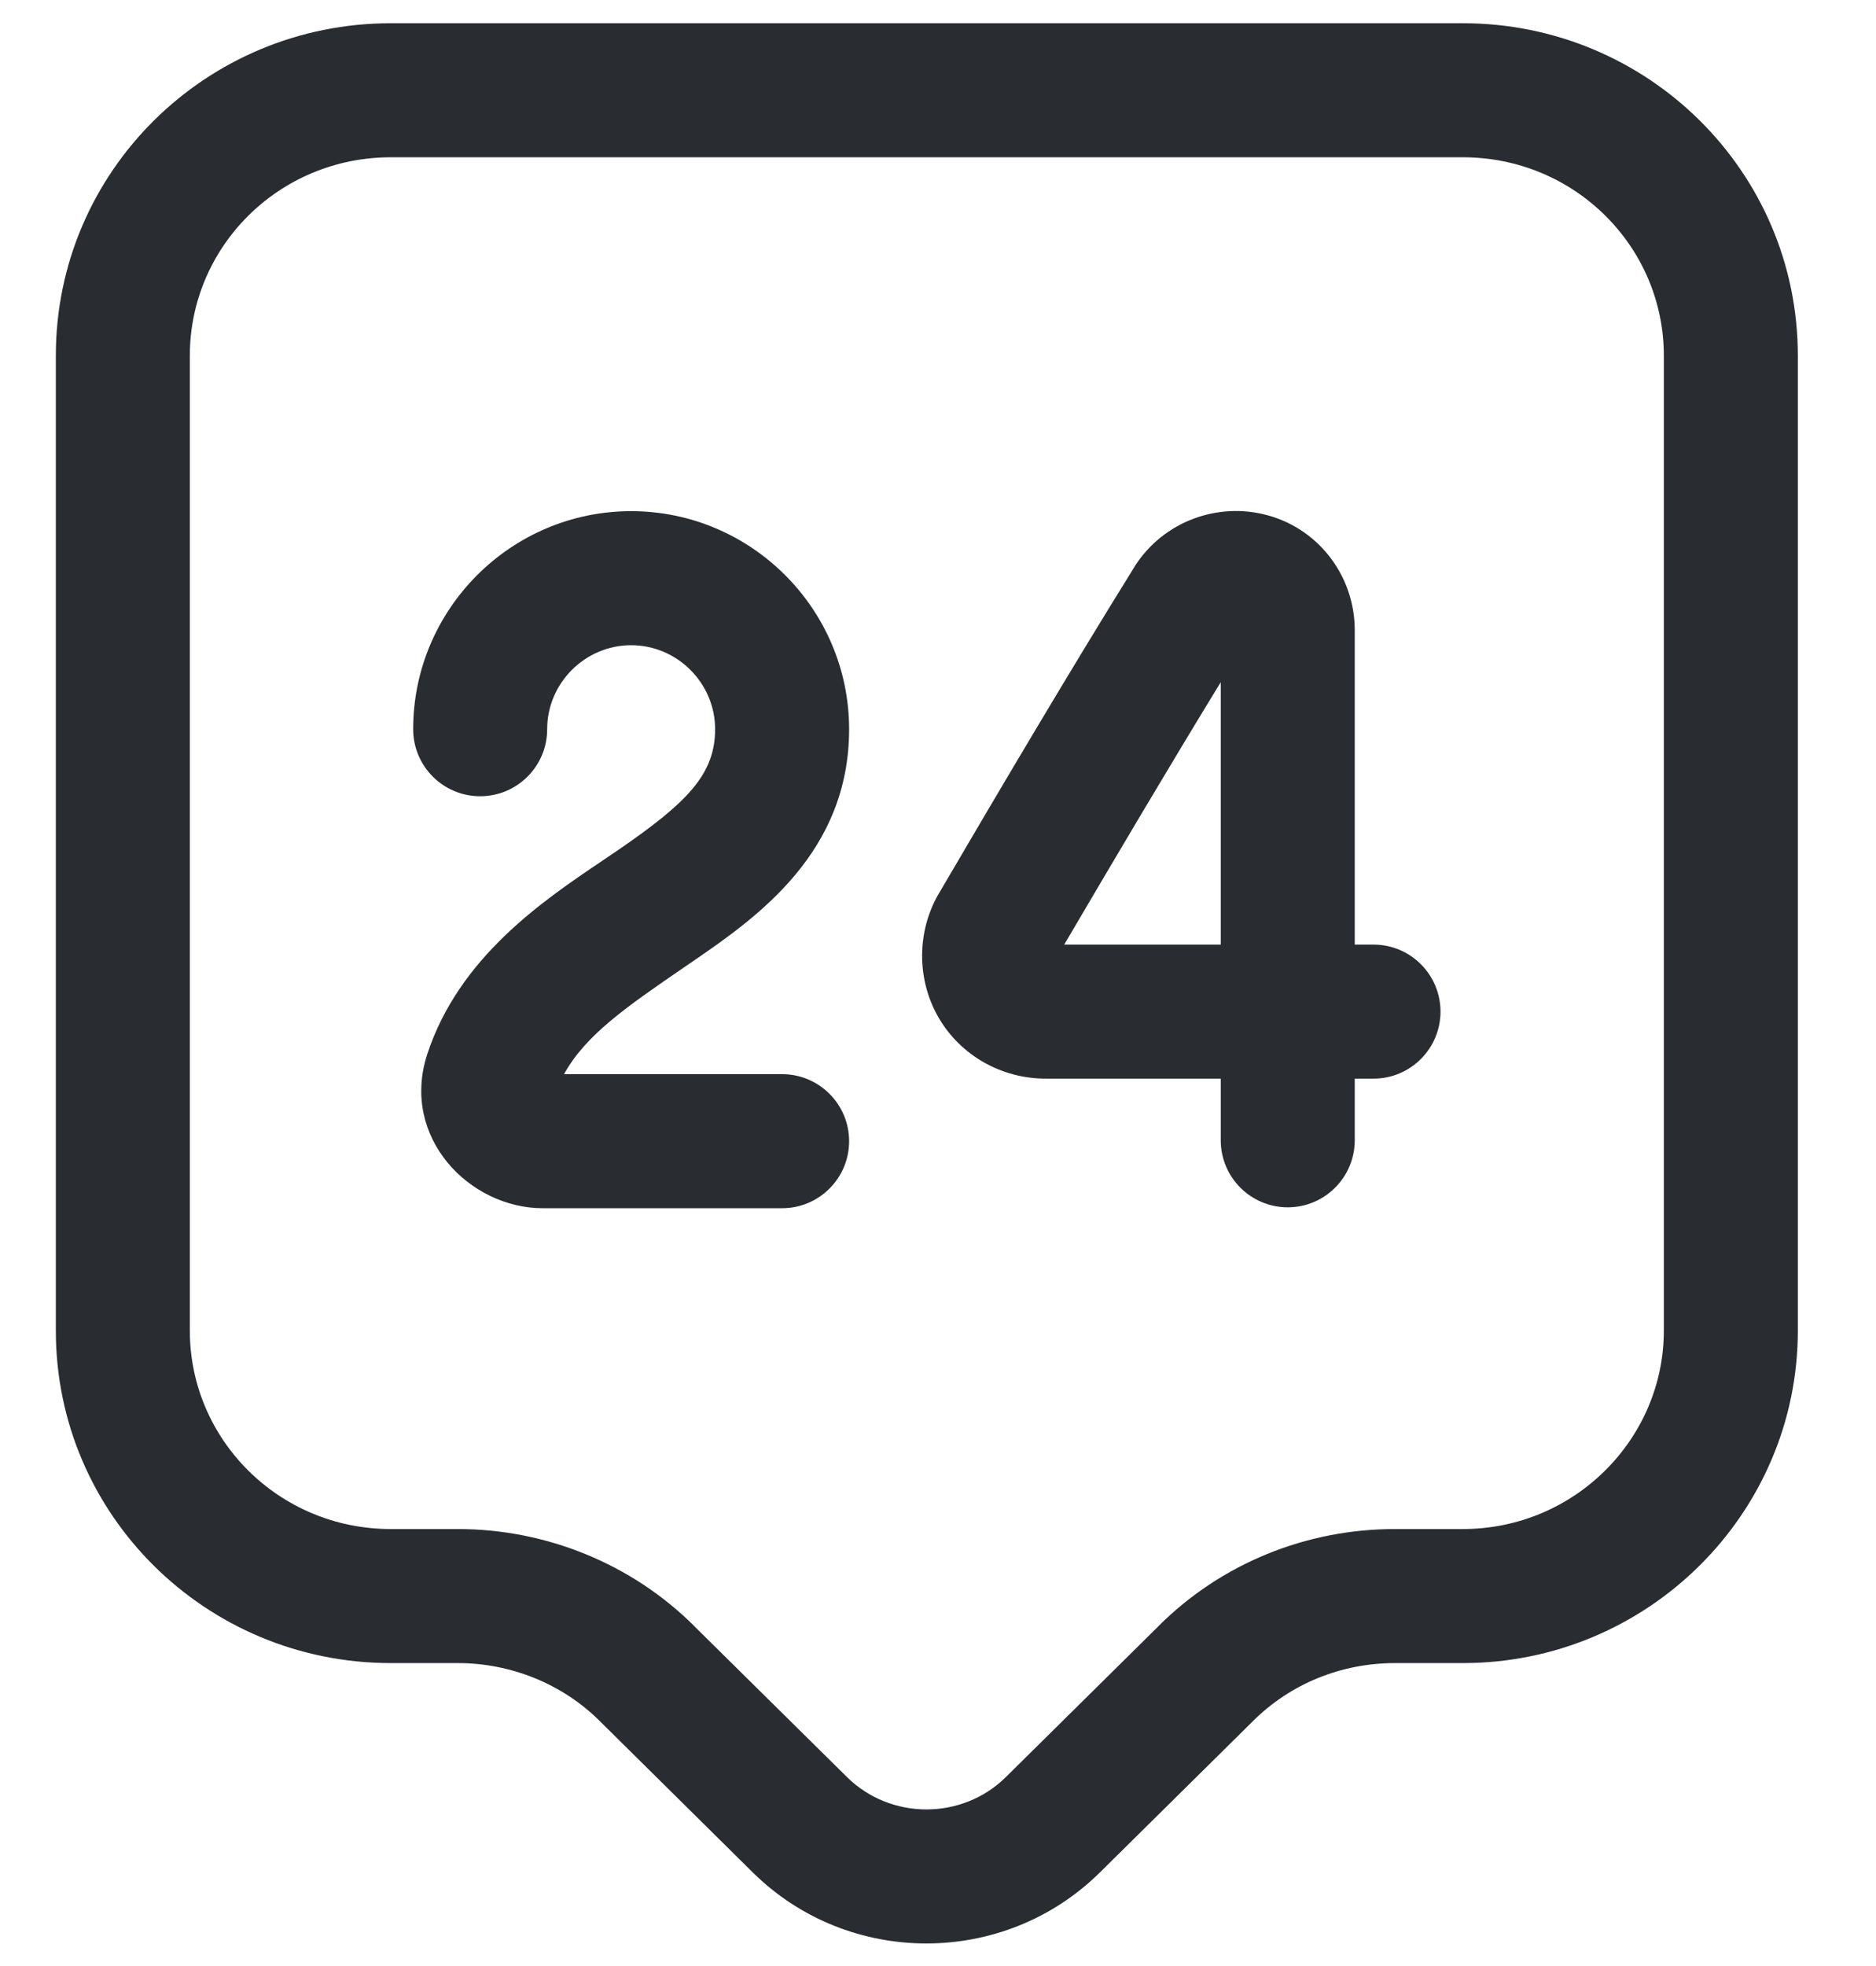
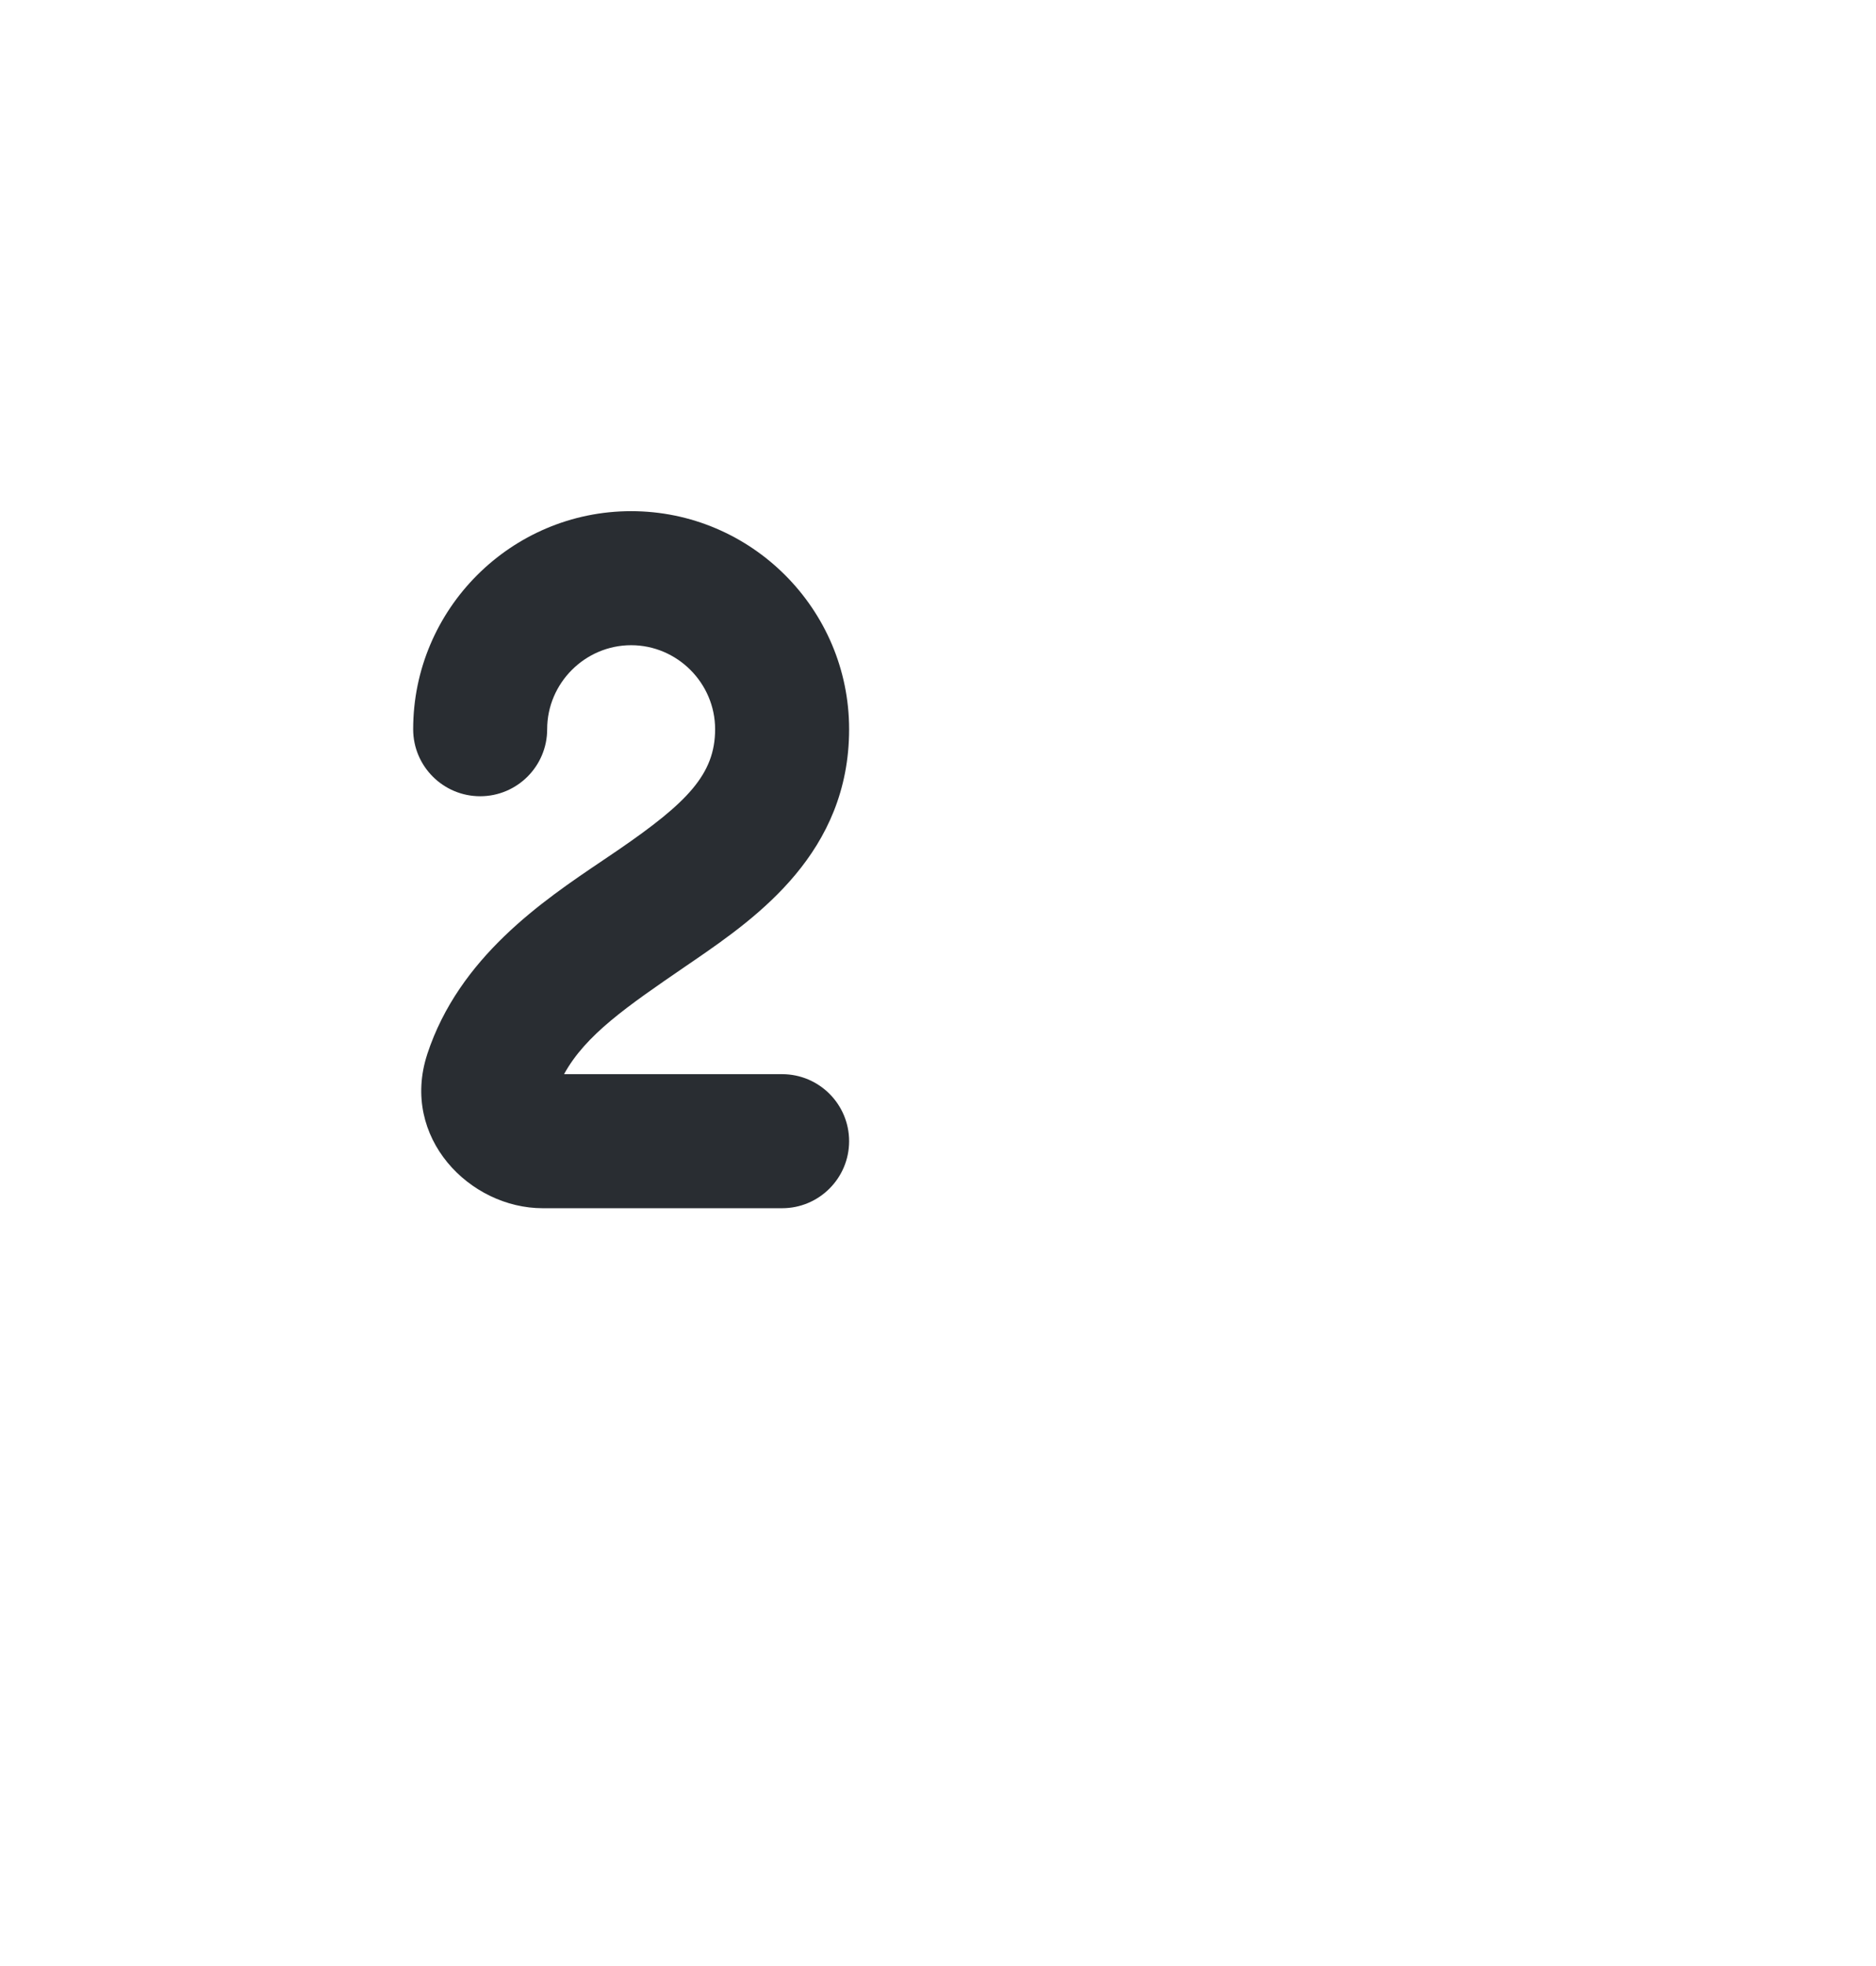
<svg xmlns="http://www.w3.org/2000/svg" width="21" height="22" viewBox="0 0 21 22" fill="none">
-   <path fill-rule="evenodd" clip-rule="evenodd" d="M4.375 1.76C3.123 1.76 2.125 2.761 2.125 3.98V14.89C2.125 16.109 3.123 17.11 4.375 17.11H5.125C6.108 17.11 7.069 17.495 7.774 18.198C7.774 18.199 7.775 18.199 7.775 18.2L9.482 19.886C9.482 19.886 9.482 19.886 9.482 19.886C9.97 20.368 10.77 20.368 11.258 19.887M11.258 19.887L12.965 18.2C12.965 18.199 12.966 18.198 12.966 18.198C13.67 17.495 14.621 17.11 15.615 17.11H16.375C17.626 17.11 18.625 16.101 18.625 14.89V3.98C18.625 2.761 17.627 1.76 16.375 1.76H4.375M0.625 3.98C0.625 1.919 2.307 0.26 4.375 0.26H16.375C18.443 0.26 20.125 1.919 20.125 3.98V14.89C20.125 16.939 18.444 18.61 16.375 18.61H15.615C15.01 18.61 14.442 18.844 14.025 19.26L14.022 19.263L12.312 20.953C11.24 22.012 9.5 22.012 8.428 20.954L6.718 19.263L6.715 19.26C6.299 18.845 5.722 18.61 5.125 18.61H4.375C2.307 18.61 0.625 16.951 0.625 14.89V3.98Z" fill="#292D32" />
  <path fill-rule="evenodd" clip-rule="evenodd" d="M7.065 7.22C6.549 7.22 6.125 7.644 6.125 8.16C6.125 8.574 5.789 8.91 5.375 8.91C4.961 8.91 4.625 8.574 4.625 8.16C4.625 6.816 5.721 5.72 7.065 5.72C8.409 5.72 9.505 6.816 9.505 8.16C9.505 9.536 8.482 10.259 7.771 10.747C7.737 10.771 7.703 10.794 7.67 10.816C7.018 11.263 6.555 11.58 6.314 12.02H8.755C9.169 12.02 9.505 12.356 9.505 12.77C9.505 13.184 9.169 13.52 8.755 13.52H6.075C5.257 13.52 4.48 12.728 4.782 11.799L4.783 11.795L4.783 11.795C5.14 10.711 6.076 10.081 6.739 9.634C6.803 9.591 6.864 9.55 6.922 9.51C7.693 8.981 8.005 8.664 8.005 8.16C8.005 7.644 7.581 7.22 7.065 7.22Z" fill="#292D32" />
-   <path fill-rule="evenodd" clip-rule="evenodd" d="M12.702 6.337C13.024 5.833 13.636 5.611 14.197 5.768C14.78 5.931 15.165 6.463 15.165 7.05V10.57H15.375C15.789 10.57 16.125 10.906 16.125 11.32C16.125 11.734 15.789 12.07 15.375 12.07H15.165V12.76C15.165 13.174 14.829 13.51 14.415 13.51C14.001 13.51 13.665 13.174 13.665 12.76V12.07H11.705C11.217 12.07 10.755 11.816 10.506 11.386C10.261 10.963 10.261 10.427 10.506 10.004L10.508 10.001L10.508 10.001C11.188 8.84 11.972 7.513 12.698 6.345L12.702 6.337L12.702 6.337ZM13.665 10.57V7.634C13.079 8.592 12.468 9.625 11.913 10.57H13.665Z" fill="#292D32" />
</svg>